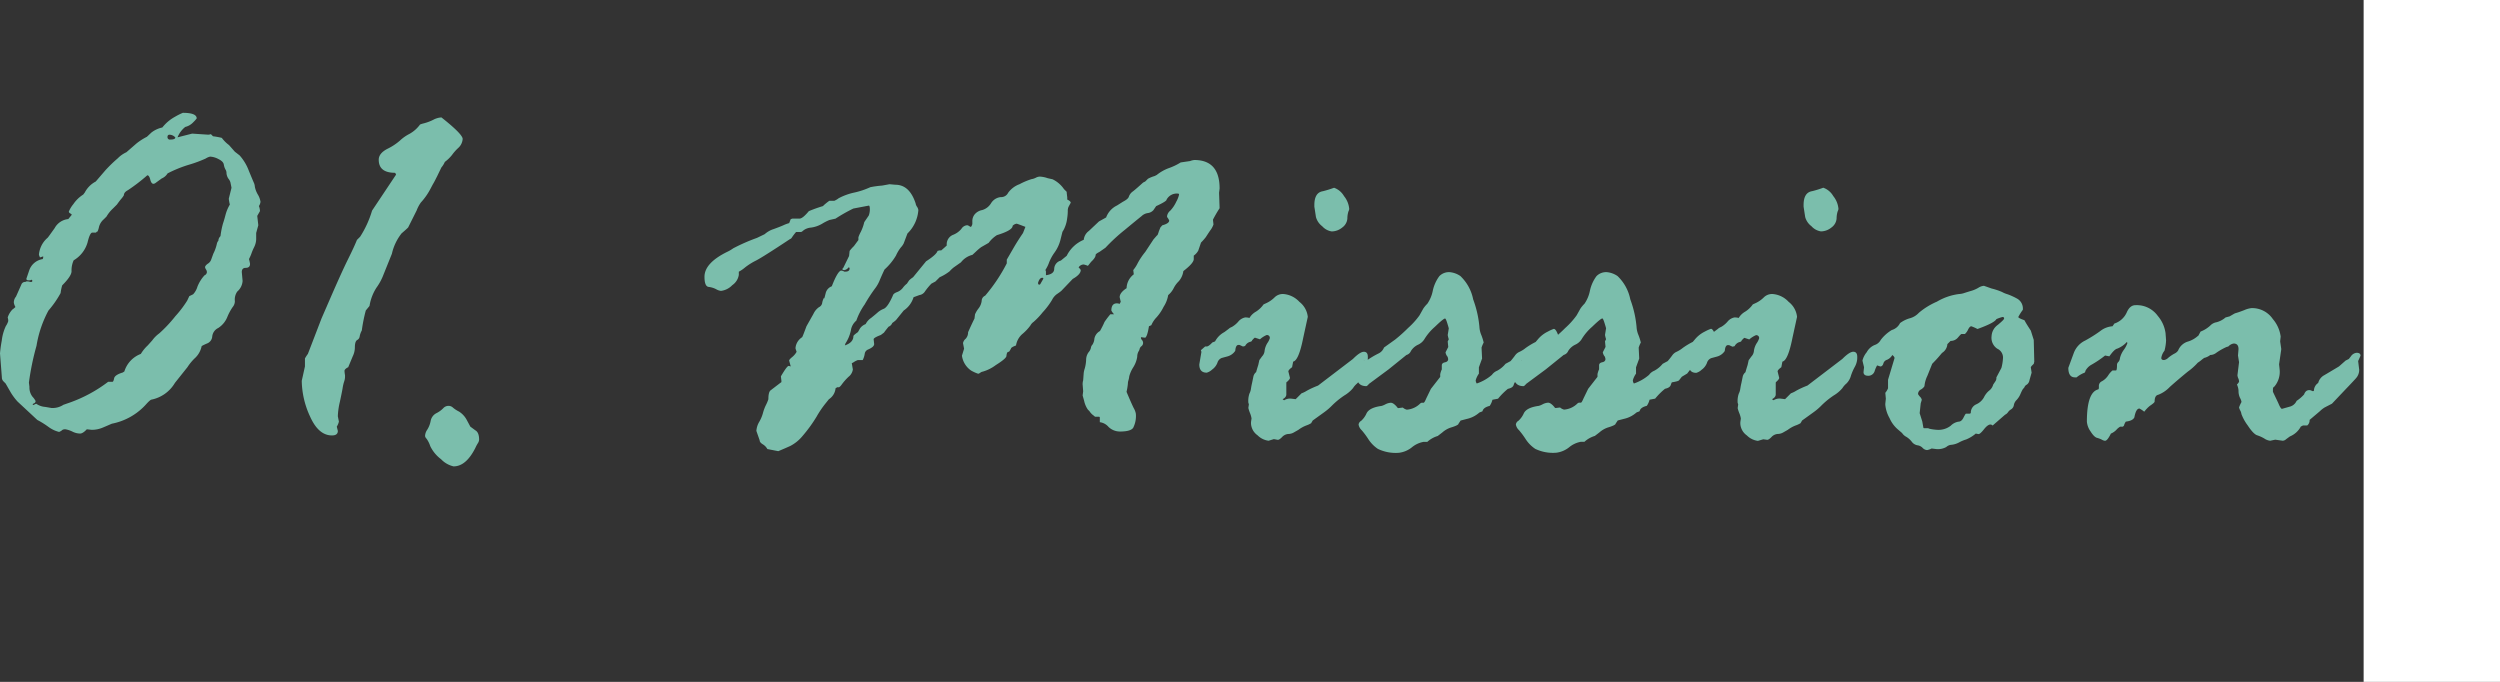
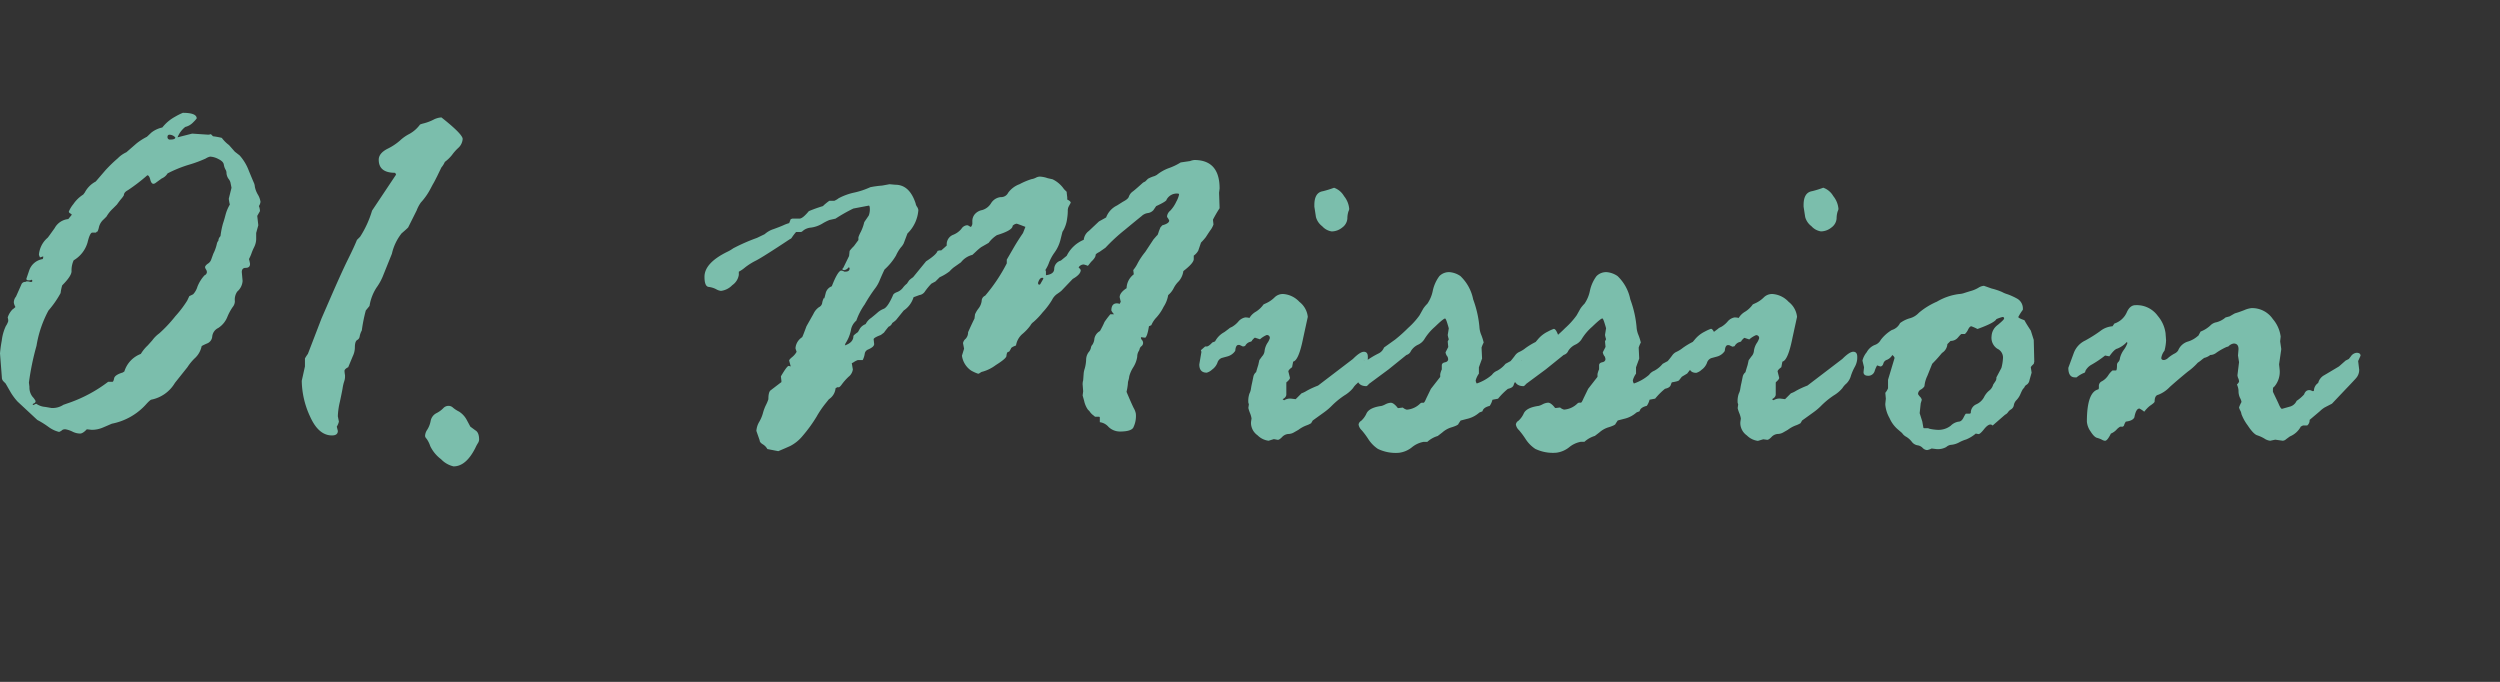
<svg xmlns="http://www.w3.org/2000/svg" width="183.328" height="50" viewBox="0 0 183.328 50">
  <rect x="0" y="0" width="183.328" height="50" fill="#333333" stroke="none" />
  <g id="グループ_3303" data-name="グループ 3303" transform="translate(-203.672 -1234)">
    <path id="パス_6560" data-name="パス 6560" d="M4.082-5.879l-.156-.156a.4.4,0,0,1-.117-.293L3.672-8.086A9.2,9.2,0,0,1,3.8-9.014a3.462,3.462,0,0,1,.3-1.074,1.369,1.369,0,0,0,.176-.361.866.866,0,0,0-.039-.273A1.5,1.5,0,0,1,4.58-11.3a2,2,0,0,0,.225-.186.943.943,0,0,1-.117-.312.651.651,0,0,1,.156-.449l.391-.879a.29.29,0,0,1,.293-.2l.078-.039h.078a.643.643,0,0,1,.2.039h.078a.069.069,0,0,0,.078-.078.069.069,0,0,0-.078-.078l-.078.039H5.762q-.156,0-.156-.117l.2-.586A1.244,1.244,0,0,1,6.8-15a.309.309,0,0,0,.039-.2l-.234.078a1.267,1.267,0,0,1-.078-.2,1.829,1.829,0,0,1,.645-1.25q.039-.039.508-.7a1.279,1.279,0,0,1,1-.664l.254-.312q0-.039-.107-.1t-.107-.137a2.143,2.143,0,0,1,.332-.547,2.451,2.451,0,0,1,.723-.7l.117-.156a1.9,1.9,0,0,1,.8-.8l.723-.84a10.373,10.373,0,0,1,.9-.869,2.081,2.081,0,0,1,.625-.439l.742-.645a4.423,4.423,0,0,1,.762-.488l.332-.312a1.987,1.987,0,0,1,.8-.371,3.072,3.072,0,0,1,.938-.791,4.61,4.61,0,0,1,.566-.283q1.016,0,1.016.41a2.187,2.187,0,0,1-.254.283,1.177,1.177,0,0,1-.586.342,1.862,1.862,0,0,0-.566.762l1.074-.273,1.172.078a.643.643,0,0,0,.2-.039l.156.156a5.544,5.544,0,0,1,.645.117,2.489,2.489,0,0,0,.527.527l.43.488.352.273a3.609,3.609,0,0,1,.684,1.152q.332.8.371.879a.837.837,0,0,1,.059.264,1.864,1.864,0,0,0,.215.566,1.454,1.454,0,0,1,.2.537.668.668,0,0,1-.117.313,1.115,1.115,0,0,1,.078.371l-.2.352.078.684-.156.566v.469a1.409,1.409,0,0,1-.156.586,3.572,3.572,0,0,0-.186.439,2.961,2.961,0,0,1-.186.42,3.235,3.235,0,0,1,.078.352q0,.293-.312.293-.293,0-.293.313l.059.645a1.125,1.125,0,0,1-.391.781,1.018,1.018,0,0,0-.176.7.672.672,0,0,1-.156.43,3.81,3.81,0,0,0-.4.742,1.714,1.714,0,0,1-.664.8.779.779,0,0,0-.439.615.59.59,0,0,1-.4.527q-.381.166-.381.205a1.63,1.63,0,0,1-.518.889,3.648,3.648,0,0,0-.518.635l-.918,1.152a2.6,2.6,0,0,1-1.719,1.23q-.078,0-.352.293A4.544,4.544,0,0,1,11.875-2.93q-.312.137-.684.293a2.042,2.042,0,0,1-.8.156l-.352-.039q-.293.312-.488.313a1.274,1.274,0,0,1-.557-.137,1.946,1.946,0,0,0-.518-.176H8.4a.338.338,0,0,0-.234.117l-.156.078a2.168,2.168,0,0,1-.771-.361,6.485,6.485,0,0,0-.83-.518L4.961-4.551A4.228,4.228,0,0,1,4.473-5.2ZM16.113-24.121a.138.138,0,0,0-.156.156.173.173,0,0,0,.2.2q.371,0,.371-.156A.579.579,0,0,0,16.113-24.121ZM6.23-4.355l.1-.039a1.3,1.3,0,0,0,.664.234l.449.078a1.44,1.44,0,0,0,.879-.234l.449-.156A10.347,10.347,0,0,0,11.6-6h.313q.078,0,.127-.254t.635-.43l.117-.078A2,2,0,0,1,14-8.047a2.839,2.839,0,0,1,.508-.625l.332-.371a2.263,2.263,0,0,1,.508-.508,10.03,10.03,0,0,0,1.182-1.26,8.025,8.025,0,0,0,.869-1.143l.156-.332q.176-.078.283-.137a1.409,1.409,0,0,0,.313-.557,2.691,2.691,0,0,1,.518-.83.279.279,0,0,0,.176-.234.413.413,0,0,0-.068-.2.43.43,0,0,1-.068-.156q0-.117.205-.264a.568.568,0,0,0,.244-.3l.156-.43a3.022,3.022,0,0,0,.244-.654q.049-.244.127-.283a.486.486,0,0,1,.156-.352,5.891,5.891,0,0,1,.186-.937q.088-.254.186-.635A2.974,2.974,0,0,1,20.527-19a3.058,3.058,0,0,1-.078-.43l.2-.8-.078-.391a.781.781,0,0,0-.146-.273.815.815,0,0,1-.146-.469.481.481,0,0,0-.078-.215,1.121,1.121,0,0,1-.117-.361q-.039-.225-.4-.4a1.443,1.443,0,0,0-.6-.176.926.926,0,0,0-.322.137,9.216,9.216,0,0,1-1.24.459,9.2,9.2,0,0,0-1.562.635.918.918,0,0,1-.43.371l-.43.313a.3.3,0,0,1-.176.078q-.156,0-.234-.312t-.215-.312a13.372,13.372,0,0,1-1.426,1.094q-.293.156-.293.371a1.778,1.778,0,0,1-.2.273q-.117.137-.312.41l-.293.293a2.514,2.514,0,0,0-.469.586l-.2.2a1.11,1.11,0,0,0-.352.566,1.428,1.428,0,0,1-.117.352v-.02a.087.087,0,0,0-.039.01.223.223,0,0,0-.059.068h-.273q-.176,0-.352.732a2.237,2.237,0,0,1-1.016,1.3,1.79,1.79,0,0,0-.156.8q0,.352-.684,1.035a3.269,3.269,0,0,0-.117.566,7.19,7.19,0,0,1-.889,1.279,8.193,8.193,0,0,0-.879,2.588,19.192,19.192,0,0,0-.557,2.7l.039.313a1.1,1.1,0,0,0,.225.723,1.349,1.349,0,0,1,.225.313.169.169,0,0,1-.107.166q-.107.049-.107.088l.039.039A.3.3,0,0,0,6.23-4.355Zm24.726-14.2,1.758-2.637a.3.3,0,0,0-.078-.137q-1.191,0-1.191-.957,0-.469.635-.8A4.107,4.107,0,0,0,33-23.691a2.982,2.982,0,0,1,.693-.488,2.393,2.393,0,0,0,.762-.664q0-.039.313-.117a3.494,3.494,0,0,0,.674-.254,1.443,1.443,0,0,1,.6-.176Q37.6-24.16,37.6-23.809a.977.977,0,0,1-.342.674,3.479,3.479,0,0,0-.439.5,2.807,2.807,0,0,1-.527.508,1.6,1.6,0,0,1-.254.41l-.312.645q-.234.469-.312.586l-.176.332a4.707,4.707,0,0,1-.7,1,2.5,2.5,0,0,0-.312.586l-.625,1.25q-.156.156-.479.43a3.741,3.741,0,0,0-.713,1.5l-.605,1.5a4.113,4.113,0,0,1-.527.986,3.46,3.46,0,0,0-.508,1.338l-.273.332a11.724,11.724,0,0,0-.293,1.465,1.438,1.438,0,0,0-.156.439.346.346,0,0,1-.186.264q-.166.1-.166.547a1.509,1.509,0,0,1-.156.645l-.332.8q-.273.137-.273.273a2.4,2.4,0,0,0,.039.313v.078a1.057,1.057,0,0,1-.059.371,2.99,2.99,0,0,0-.117.5q-.059.342-.205,1.016a5.292,5.292,0,0,0-.146,1.045l.078.391a1.208,1.208,0,0,1-.156.371l.078.313q0,.332-.43.332-.977,0-1.592-1.357A6.387,6.387,0,0,1,25.8-6.074l.234-1.055v-.586a2.914,2.914,0,0,1,.215-.332l1-2.6.645-1.484q.84-1.934,1.3-2.861t.654-1.416l.234-.234A7.407,7.407,0,0,0,30.956-18.555Zm7.206,15.84.371.273q.273.156.273.684a.537.537,0,0,1-.1.273,2.676,2.676,0,0,0-.176.332Q37.85.2,36.932.2a1.832,1.832,0,0,1-.918-.527,2.624,2.624,0,0,1-.791-.957,2.019,2.019,0,0,0-.273-.547.328.328,0,0,1-.107-.2.873.873,0,0,1,.166-.469,1.821,1.821,0,0,0,.244-.635.8.8,0,0,1,.42-.566,1.856,1.856,0,0,0,.5-.361.522.522,0,0,1,.41-.176.477.477,0,0,1,.313.137,2.238,2.238,0,0,0,.439.283,1.643,1.643,0,0,1,.576.635ZM61.657-17.93l.117-.039H62.3q.234,0,.684-.547a10.177,10.177,0,0,1,1.035-.371l.078-.078a4.883,4.883,0,0,1,.391-.312h.371a1.388,1.388,0,0,0,.313-.186,4.43,4.43,0,0,1,1.162-.42,5.8,5.8,0,0,0,1.162-.391,7.165,7.165,0,0,1,.859-.117l.547-.1.43.039q1.035,0,1.484,1.367a.574.574,0,0,0,.1.244.574.574,0,0,1,.1.244,2.653,2.653,0,0,1-.8,1.719l-.273.723a1.2,1.2,0,0,1-.205.293,2.787,2.787,0,0,0-.361.6,4.382,4.382,0,0,1-.84,1.025q-.117.234-.332.732a2.534,2.534,0,0,1-.361.654,11.4,11.4,0,0,0-.762,1.172,4.78,4.78,0,0,0-.615,1.191,1.149,1.149,0,0,0-.4.723,2.8,2.8,0,0,1-.4.957l-.039.137q.625-.215.625-.684,0-.059.332-.293l.156-.273a.872.872,0,0,1,.41-.312,1.194,1.194,0,0,1,.41-.459q.371-.3.5-.42a1.546,1.546,0,0,1,.42-.244q.293-.127.664-.967.039-.156.3-.254a.981.981,0,0,0,.439-.322,1.448,1.448,0,0,1,.293-.3l.156-.234a1.785,1.785,0,0,1,.293-.234l.957-1.172q.762-.488.84-.762l.156-.039h.117Q73-15.9,73.1-16a.749.749,0,0,1,.439-.771,1.488,1.488,0,0,0,.635-.449.544.544,0,0,1,.43-.264.5.5,0,0,1,.215.117h.039q.059,0,.117-.2v-.2a.782.782,0,0,1,.2-.547.947.947,0,0,1,.527-.283,1.134,1.134,0,0,0,.645-.5.945.945,0,0,1,.713-.449.567.567,0,0,0,.537-.312,1.778,1.778,0,0,1,.84-.635,4.954,4.954,0,0,1,.879-.371,1.045,1.045,0,0,0,.322-.107.636.636,0,0,1,.3-.078,2.063,2.063,0,0,1,.566.117l.352.078a2.141,2.141,0,0,1,.84.723l.2.2v.078l.039.332v.156q.254.117.254.234l-.137.254a.639.639,0,0,0-.078.322,3.542,3.542,0,0,1-.02.371q-.02.186-.049.352a2.192,2.192,0,0,1-.078.313,2.66,2.66,0,0,1-.107.273,1.8,1.8,0,0,1-.137.244l-.156.625a2.727,2.727,0,0,1-.42.889,3.339,3.339,0,0,0-.4.723,2.486,2.486,0,0,1-.273.557l.039.117v.273q.605-.078.605-.469a.648.648,0,0,1,.488-.605l.43-.352a2.446,2.446,0,0,1,1.25-1.172.911.911,0,0,1,.371-.645l.742-.7.527-.293a1.583,1.583,0,0,1,.8-.879l.43-.273q.391-.2.439-.381a.771.771,0,0,1,.3-.381q.254-.2.742-.645l.156-.078.2-.2a2.387,2.387,0,0,1,.488-.2l.156-.078a3.1,3.1,0,0,1,.879-.5,4.389,4.389,0,0,0,.879-.42l.684-.1a1.278,1.278,0,0,1,.313-.078q1.855,0,1.855,2.09l-.039.313.039,1.133a9.423,9.423,0,0,0-.488.84l.039.352a1.583,1.583,0,0,1-.254.459q-.254.381-.3.459a4.428,4.428,0,0,1-.361.41l-.2.586a1.087,1.087,0,0,1-.332.371V-15q0,.293-.762.879a1.421,1.421,0,0,1-.342.752,1.873,1.873,0,0,0-.371.508,1.553,1.553,0,0,1-.4.5A2.208,2.208,0,0,1,89-11.5a3.318,3.318,0,0,1-.518.771,1.859,1.859,0,0,0-.381.576l-.176.078q-.117.742-.273.84l-.312-.039V-9.2a.3.3,0,0,0,.078.137.336.336,0,0,1,.078.215.3.3,0,0,1-.117.234.361.361,0,0,0-.137.2.52.52,0,0,1-.088.2.827.827,0,0,0-.088.381,2.031,2.031,0,0,1-.293.771,2.319,2.319,0,0,0-.293.664,1.449,1.449,0,0,1-.059.293.737.737,0,0,0-.039.234,4.557,4.557,0,0,1-.1.605q.371.879.527,1.191a1.277,1.277,0,0,1,.156.41,1.91,1.91,0,0,1-.2,1.045q-.2.264-.957.264a1.2,1.2,0,0,1-.85-.342,1.009,1.009,0,0,0-.635-.342V-3.4l-.039-.039h-.312a2.045,2.045,0,0,0-.166-.137,1.135,1.135,0,0,1-.244-.273l-.117-.117a1.787,1.787,0,0,1-.273-.645L83.063-5l.039-.312L83.063-5.8a1.016,1.016,0,0,1,.039-.312l.039-.527a1.629,1.629,0,0,1,.078-.342,2.738,2.738,0,0,0,.1-.625.958.958,0,0,1,.176-.557.75.75,0,0,0,.176-.332.385.385,0,0,1,.107-.225.916.916,0,0,0,.146-.439.809.809,0,0,1,.41-.566q.2-.352.332-.664a6.229,6.229,0,0,1,.43-.566h.273a1.047,1.047,0,0,1-.2-.273q0-.527.41-.527a.643.643,0,0,1,.2.039l.078-.156-.078-.332q0-.332.508-.664a1.315,1.315,0,0,1,.527-1.016l-.039-.312a2.533,2.533,0,0,0,.332-.518,5.218,5.218,0,0,1,.547-.811l.605-.918.273-.312q0,.02.01.01a.385.385,0,0,0,.039-.078,1.846,1.846,0,0,0,.068-.205l.117-.293.137-.156q.508-.137.508-.352a.929.929,0,0,0-.156-.254v-.078a.64.64,0,0,1,.234-.391,2.429,2.429,0,0,0,.439-.654,1.921,1.921,0,0,0,.205-.518.069.069,0,0,0-.078-.078.839.839,0,0,0-.84.449q0,.117-.762.469l-.2.293a.661.661,0,0,1-.41.215.835.835,0,0,0-.459.225q-.283.225-1.24,1.016a13.148,13.148,0,0,0-1.406,1.3l-.449.313q-.273.137-.273.215,0,.2-.332.508l-.234.293a1.961,1.961,0,0,0-.312-.1.452.452,0,0,0-.371.215q.156.156.156.2,0,.312-.586.645l-.84.879a3.449,3.449,0,0,1-.293.215,1.12,1.12,0,0,0-.381.439,5.4,5.4,0,0,1-.693.918,5.285,5.285,0,0,1-.664.7.744.744,0,0,0-.234.264,3.531,3.531,0,0,1-.566.605,1.393,1.393,0,0,0-.488.859q-.371.137-.371.234l-.117.2-.156.078a.837.837,0,0,0-.059.264q-.02.186-.781.664a2.933,2.933,0,0,1-.957.479.376.376,0,0,0-.176.078.4.4,0,0,1-.156.078,2.8,2.8,0,0,1-.518-.234,1.572,1.572,0,0,1-.674-1.094l.156-.508-.078-.41a.541.541,0,0,1,.186-.312.681.681,0,0,0,.186-.488q.313-.7.469-1l.039-.312a1.951,1.951,0,0,1,.264-.439,1.127,1.127,0,0,0,.225-.547.418.418,0,0,1,.254-.381A12.185,12.185,0,0,0,77.5-14.687v-.273l.566-.977q.254-.43.625-.977l.176-.449q-.605-.234-.645-.234a.5.5,0,0,0-.293.156q0,.332-1.152.684a2.236,2.236,0,0,0-.605.566l-.547.313a3.579,3.579,0,0,0-.371.313l-.273.254a1.533,1.533,0,0,0-.84.547l-.527.371a2.466,2.466,0,0,0-.312.293,3.507,3.507,0,0,1-.723.43l-.312.313-.293.156a4.592,4.592,0,0,0-.469.566.587.587,0,0,1-.41.273l-.43.156a1.808,1.808,0,0,1-.723.977l-.566.7a2.733,2.733,0,0,1-.273.215.472.472,0,0,1-.273.273q-.254.312-.332.43l-.234.176q-.527.2-.527.313l.039.352q0,.215-.469.41a.39.39,0,0,0-.225.313,1.447,1.447,0,0,1-.146.449h-.352a1.392,1.392,0,0,0-.371.2.113.113,0,0,0-.078.039l.078.449a.825.825,0,0,1-.312.537,4.014,4.014,0,0,0-.479.537q-.166.234-.244.234h-.117l-.117.078a1.072,1.072,0,0,1-.488.8l-.234.293a7.144,7.144,0,0,0-.664.977,10.453,10.453,0,0,1-1.035,1.426,2.9,2.9,0,0,1-.9.732q-.41.186-.879.381l-.8-.156a.93.93,0,0,0-.342-.352q-.225-.137-.225-.293L59.138-2.4a1.5,1.5,0,0,1,.215-.674,2.654,2.654,0,0,0,.264-.625,3.162,3.162,0,0,1,.225-.605,2.832,2.832,0,0,0,.176-.42q0-.527.166-.654l.752-.576q.039,0,.039-.078v-.039l-.039-.332q.449-.762.566-.762a.639.639,0,0,1,.156.039l-.117-.43q0-.078.215-.254a1.329,1.329,0,0,0,.332-.391l-.078-.234v-.078a1.05,1.05,0,0,1,.488-.762q.078-.156.313-.8l.508-.9a1.222,1.222,0,0,1,.41-.5.417.417,0,0,0,.234-.3,1.083,1.083,0,0,1,.137-.391q0,.1.029.01t.1-.381a.718.718,0,0,1,.439-.469q.449-1.152.7-1.152a.481.481,0,0,1,.215.078h.078q.313,0,.313-.234a.069.069,0,0,0-.078-.078.472.472,0,0,1-.312.2q-.137,0-.137-.078,0-.039.059-.078l.43-.879.039-.371a2.73,2.73,0,0,1,.313-.352l.332-.449v-.2a2.517,2.517,0,0,1,.176-.4,3.236,3.236,0,0,0,.254-.713l.332-.488a1.369,1.369,0,0,0,.078-.43q0-.293-.078-.293l-1.133.215a12.122,12.122,0,0,0-1.309.742l-.449.1a3.843,3.843,0,0,0-.518.264,2.164,2.164,0,0,1-.84.293,1.033,1.033,0,0,0-.635.283l-.078.039h-.371a3.6,3.6,0,0,0-.293.381q-.078.127-.137.127-1.973,1.309-2.5,1.582a4.733,4.733,0,0,0-.8.5,2.65,2.65,0,0,1-.469.322v.234a1.123,1.123,0,0,1-.479.752,1.369,1.369,0,0,1-.83.42.912.912,0,0,1-.361-.127,1.627,1.627,0,0,0-.547-.166q-.3-.039-.3-.742,0-1,1.641-1.816a2.763,2.763,0,0,0,.469-.273,13.76,13.76,0,0,1,1.738-.762l.566-.273A1.806,1.806,0,0,1,60.4-17.2q.459-.166.723-.283a2.754,2.754,0,0,1,.42-.156ZM79.977-13.2l.2-.352v-.039q0-.039-.078-.039-.2,0-.312.391.039.117.078.117A.125.125,0,0,0,79.977-13.2Zm20.195-4.883-.117-.762v-.117q0-.918.625-1.016a7.49,7.49,0,0,0,.82-.254,1.381,1.381,0,0,1,.732.615,1.715,1.715,0,0,1,.381.947.636.636,0,0,1-.059.176,1.743,1.743,0,0,0-.078.518.89.89,0,0,1-.381.664,1.229,1.229,0,0,1-.771.283,1.178,1.178,0,0,1-.693-.381A1.249,1.249,0,0,1,100.172-18.086ZM91.734-8.32l.313-.273h.117q.137,0,.41-.293l.2-.078a1.652,1.652,0,0,1,.684-.684l.313-.234a.663.663,0,0,1,.225-.137,1.836,1.836,0,0,0,.469-.381.882.882,0,0,1,.518-.322,1.016,1.016,0,0,1,.313.039,1.262,1.262,0,0,1,.469-.459,1.949,1.949,0,0,0,.566-.537l.254-.117a2.127,2.127,0,0,0,.557-.4.859.859,0,0,1,.635-.244,1.782,1.782,0,0,1,1.182.576,1.592,1.592,0,0,1,.615,1.1l-.332,1.523q-.332,1.68-.742,1.758l-.078.41q-.273.2-.273.313l.117.469q0,.1-.215.293Q98-6,98-5.879v.8q0,.215-.273.352a.454.454,0,0,0,.117.078.8.8,0,0,1,.527-.117l.313.039.43-.43a1.766,1.766,0,0,0,.381-.186,6.424,6.424,0,0,1,.83-.381l2.559-1.953q.527-.527.8-.527.293,0,.293.371a1.392,1.392,0,0,1-.166.713,3.759,3.759,0,0,0-.3.684,1.252,1.252,0,0,1-.322.557,1.484,1.484,0,0,0-.3.342,2.478,2.478,0,0,1-.635.537,6.038,6.038,0,0,0-.879.713,4.269,4.269,0,0,1-.6.518l-.84.605-.117.2a1.785,1.785,0,0,1-.361.166,2.353,2.353,0,0,0-.576.322l-.352.2a.82.82,0,0,1-.381.1.688.688,0,0,0-.459.225q-.2.205-.312.205L97.086-1.8,96.7-1.68a1.388,1.388,0,0,1-.811-.4,1.124,1.124,0,0,1-.479-.85v-.117l.039-.273a1.786,1.786,0,0,0-.117-.4,2.513,2.513,0,0,1-.117-.361l.039-.273-.039-.117a1.686,1.686,0,0,1,.078-.664,1.146,1.146,0,0,0,.117-.381q.039-.244.078-.4l.1-.488a.587.587,0,0,1,.2-.312q.039-.156.156-.527l.078-.352.2-.273a.679.679,0,0,0,.186-.42,1.392,1.392,0,0,1,.205-.557,1.284,1.284,0,0,0,.176-.352.207.207,0,0,0-.234-.234,1.711,1.711,0,0,0-.488.313L95.7-9.238q-.039,0-.215.2,0,.078-.176.117a.574.574,0,0,0-.332.293l-.156.039-.254-.117h-.078q-.2,0-.234.43a.994.994,0,0,1-.566.41l-.43.117a.534.534,0,0,0-.312.352,1.108,1.108,0,0,1-.391.5.956.956,0,0,1-.391.225q-.547,0-.547-.605l.156-.918Zm16.034-2.559.273-.488a2.407,2.407,0,0,1,.3-.361,2.54,2.54,0,0,0,.4-.957,2.771,2.771,0,0,1,.479-1.064.985.985,0,0,1,.771-.293,1.653,1.653,0,0,1,.771.283,3.216,3.216,0,0,1,.938,1.709,7.8,7.8,0,0,1,.459,2.012,1.766,1.766,0,0,0,.137.6,3.853,3.853,0,0,1,.176.557,2.229,2.229,0,0,0-.156.371l.039.8-.234.645V-6.6a1.551,1.551,0,0,0-.234.488.42.42,0,0,0,.078.234,3.327,3.327,0,0,0,1.113-.635.855.855,0,0,1,.381-.3,2.039,2.039,0,0,0,.615-.508l.371-.2q.2-.234.332-.42A.773.773,0,0,1,115.1-8.2a2.093,2.093,0,0,0,.439-.273,5.2,5.2,0,0,1,.742-.449l.2-.234a2.2,2.2,0,0,1,.693-.527,2.99,2.99,0,0,1,.439-.2q.137,0,.283.361a1.888,1.888,0,0,1,.146.713.888.888,0,0,1-.381.654,5.431,5.431,0,0,0-.518.479,1.275,1.275,0,0,1-.625.273q-.039.02-.645.8l-.391.234-.2.254q-.039.078-.527.156-.02,0-.088.2t-.42.273a5.139,5.139,0,0,0-.723.723l-.41.078a1.369,1.369,0,0,1-.2.449q-.469.117-.527.391a.744.744,0,0,1-.2.078l-.078.059a2.038,2.038,0,0,1-.879.43l-.449.117-.156.234q0,.1-.479.254a1.781,1.781,0,0,0-.713.391l-.332.254a1.962,1.962,0,0,0-.762.43h-.273a1.867,1.867,0,0,0-.859.4,1.855,1.855,0,0,1-.937.4,2.989,2.989,0,0,1-1.553-.283,2.459,2.459,0,0,1-.693-.7,5.86,5.86,0,0,0-.5-.674.718.718,0,0,1-.225-.41.367.367,0,0,1,.186-.273,1.625,1.625,0,0,0,.4-.557q.215-.42,1.094-.537a1.348,1.348,0,0,0,.283-.117.983.983,0,0,1,.4-.117q.2,0,.488.352,0,.039.078.039l.313-.039a.7.7,0,0,0,.293.156,1.549,1.549,0,0,0,1-.469l.078-.039h.156q.059,0,.2-.332l.332-.684.684-.879v-.2a1.632,1.632,0,0,1,.117-.352v-.293q0-.176.234-.225t.234-.244l-.039-.156a.658.658,0,0,1-.156-.332l.2-.391-.039-.41.078-.156a2.34,2.34,0,0,1-.078-.312l.078-.488q0-.02-.107-.371t-.166-.352q-.117,0-.742.605a3.9,3.9,0,0,0-.742.859,1.081,1.081,0,0,1-.5.459,1.217,1.217,0,0,0-.518.459.51.51,0,0,1-.332.293L105.5-6.914l-1.426,1.055q-.156.176-.2.176-.723,0-.723-.8a2.842,2.842,0,0,1,.293-.918l.205-.117q.068-.039.068-.059t-.039-.02l.117.078h.039a6.2,6.2,0,0,1,.938-.566.8.8,0,0,0,.391-.43l.82-.586a11.562,11.562,0,0,0,.957-.859A5.619,5.619,0,0,0,107.769-10.879Zm11.523,0,.273-.488a2.407,2.407,0,0,1,.3-.361,2.54,2.54,0,0,0,.4-.957,2.771,2.771,0,0,1,.479-1.064.985.985,0,0,1,.771-.293,1.653,1.653,0,0,1,.771.283,3.216,3.216,0,0,1,.938,1.709,7.8,7.8,0,0,1,.459,2.012,1.766,1.766,0,0,0,.137.6,3.853,3.853,0,0,1,.176.557,2.229,2.229,0,0,0-.156.371l.039.8-.234.645V-6.6a1.551,1.551,0,0,0-.234.488.42.42,0,0,0,.078.234,3.327,3.327,0,0,0,1.113-.635.855.855,0,0,1,.381-.3,2.039,2.039,0,0,0,.615-.508l.371-.2q.2-.234.332-.42a.773.773,0,0,1,.322-.264,2.093,2.093,0,0,0,.439-.273,5.2,5.2,0,0,1,.742-.449l.2-.234a2.2,2.2,0,0,1,.693-.527,2.989,2.989,0,0,1,.439-.2q.137,0,.283.361a1.888,1.888,0,0,1,.146.713.888.888,0,0,1-.381.654,5.43,5.43,0,0,0-.518.479,1.275,1.275,0,0,1-.625.273q-.039.02-.645.8l-.391.234-.2.254q-.039.078-.527.156-.02,0-.088.2t-.42.273a5.139,5.139,0,0,0-.723.723l-.41.078a1.369,1.369,0,0,1-.2.449q-.469.117-.527.391a.744.744,0,0,1-.2.078l-.078.059a2.038,2.038,0,0,1-.879.43l-.449.117-.156.234q0,.1-.479.254a1.781,1.781,0,0,0-.713.391l-.332.254a1.962,1.962,0,0,0-.762.43H119.6a1.867,1.867,0,0,0-.859.4,1.855,1.855,0,0,1-.937.4,2.989,2.989,0,0,1-1.553-.283,2.459,2.459,0,0,1-.693-.7,5.86,5.86,0,0,0-.5-.674.718.718,0,0,1-.225-.41.367.367,0,0,1,.186-.273,1.625,1.625,0,0,0,.4-.557q.215-.42,1.094-.537a1.348,1.348,0,0,0,.283-.117.983.983,0,0,1,.4-.117q.2,0,.488.352,0,.039.078.039l.313-.039a.7.7,0,0,0,.293.156,1.549,1.549,0,0,0,1-.469l.078-.039h.156q.059,0,.2-.332l.332-.684.684-.879v-.2a1.632,1.632,0,0,1,.117-.352v-.293q0-.176.234-.225t.234-.244l-.039-.156a.658.658,0,0,1-.156-.332l.2-.391-.039-.41.078-.156a2.34,2.34,0,0,1-.078-.312l.078-.488q0-.02-.107-.371t-.166-.352q-.117,0-.742.605a3.9,3.9,0,0,0-.742.859,1.081,1.081,0,0,1-.5.459,1.217,1.217,0,0,0-.518.459.51.51,0,0,1-.332.293l-1.309,1.055L115.6-5.859q-.156.176-.2.176-.723,0-.723-.8a2.842,2.842,0,0,1,.293-.918l.205-.117q.068-.039.068-.059t-.039-.02l.117.078h.039a6.2,6.2,0,0,1,.938-.566.8.8,0,0,0,.391-.43l.82-.586a11.562,11.562,0,0,0,.957-.859A5.619,5.619,0,0,0,119.291-10.879Zm16.757-7.207-.117-.762v-.117q0-.918.625-1.016a7.491,7.491,0,0,0,.82-.254,1.381,1.381,0,0,1,.732.615,1.715,1.715,0,0,1,.381.947.636.636,0,0,1-.059.176,1.743,1.743,0,0,0-.078.518.89.89,0,0,1-.381.664,1.229,1.229,0,0,1-.771.283,1.178,1.178,0,0,1-.693-.381A1.249,1.249,0,0,1,136.048-18.086ZM127.611-8.32l.313-.273h.117q.137,0,.41-.293l.2-.078a1.652,1.652,0,0,1,.684-.684l.313-.234a.663.663,0,0,1,.225-.137,1.836,1.836,0,0,0,.469-.381.882.882,0,0,1,.518-.322,1.016,1.016,0,0,1,.313.039,1.262,1.262,0,0,1,.469-.459,1.949,1.949,0,0,0,.566-.537l.254-.117a2.127,2.127,0,0,0,.557-.4.859.859,0,0,1,.635-.244,1.782,1.782,0,0,1,1.182.576,1.592,1.592,0,0,1,.615,1.1l-.332,1.523q-.332,1.68-.742,1.758l-.078.41q-.273.2-.273.313l.117.469q0,.1-.215.293-.039,0-.039.117v.8q0,.215-.273.352a.455.455,0,0,0,.117.078.8.8,0,0,1,.527-.117l.313.039.43-.43a1.767,1.767,0,0,0,.381-.186,6.424,6.424,0,0,1,.83-.381l2.559-1.953q.527-.527.8-.527.293,0,.293.371a1.392,1.392,0,0,1-.166.713,3.759,3.759,0,0,0-.3.684,1.252,1.252,0,0,1-.322.557,1.484,1.484,0,0,0-.3.342,2.478,2.478,0,0,1-.635.537,6.038,6.038,0,0,0-.879.713,4.269,4.269,0,0,1-.6.518l-.84.605-.117.2a1.785,1.785,0,0,1-.361.166,2.353,2.353,0,0,0-.576.322l-.352.2a.82.82,0,0,1-.381.1.688.688,0,0,0-.459.225q-.2.205-.312.205l-.293-.039-.391.117a1.388,1.388,0,0,1-.811-.4,1.124,1.124,0,0,1-.479-.85v-.117l.039-.273a1.786,1.786,0,0,0-.117-.4,2.513,2.513,0,0,1-.117-.361l.039-.273-.039-.117a1.687,1.687,0,0,1,.078-.664,1.146,1.146,0,0,0,.117-.381q.039-.244.078-.4l.1-.488a.587.587,0,0,1,.2-.312q.039-.156.156-.527l.078-.352.2-.273a.679.679,0,0,0,.186-.42,1.392,1.392,0,0,1,.205-.557,1.284,1.284,0,0,0,.176-.352.207.207,0,0,0-.234-.234,1.711,1.711,0,0,0-.488.313l-.352-.117q-.039,0-.215.2,0,.078-.176.117a.574.574,0,0,0-.332.293l-.156.039-.254-.117h-.078q-.2,0-.234.43a.994.994,0,0,1-.566.41l-.43.117a.534.534,0,0,0-.312.352,1.108,1.108,0,0,1-.391.5.956.956,0,0,1-.391.225q-.547,0-.547-.605l.156-.918Zm23.1,4.727-.918.8a.225.225,0,0,0-.156-.078q-.2,0-.479.352t-.4.352l-.2-.039a2.6,2.6,0,0,1-.7.43,2.755,2.755,0,0,0-.518.215,1.474,1.474,0,0,1-.547.176.64.64,0,0,0-.4.166,1.255,1.255,0,0,1-.762.146l-.312-.039a1.1,1.1,0,0,1-.332.117.5.5,0,0,1-.332-.166.638.638,0,0,0-.381-.186.67.67,0,0,1-.42-.273,1.44,1.44,0,0,0-.4-.352.815.815,0,0,1-.3-.273l-.273-.234a2.3,2.3,0,0,1-.645-.859,2.408,2.408,0,0,1-.312-.977v-.078l.039-.371-.039-.43a1.28,1.28,0,0,0,.2-.332v-.625l.469-1.562q.039-.1-.156-.254a.8.8,0,0,1-.391.352.386.386,0,0,0-.264.273q-.068.215-.225.215l-.234-.078a2.04,2.04,0,0,0-.176.4.482.482,0,0,1-.469.361q-.352,0-.352-.273l.039-.352-.117-.488a1.554,1.554,0,0,1,.313-.615,1.186,1.186,0,0,1,.576-.527.761.761,0,0,0,.449-.371A2.9,2.9,0,0,1,142.4-9.8a.974.974,0,0,0,.605-.508,2.208,2.208,0,0,1,.713-.352,1.388,1.388,0,0,0,.664-.4,5.284,5.284,0,0,1,1.328-.82,4.218,4.218,0,0,1,1.611-.557,1.509,1.509,0,0,0,.43-.088q.273-.088.508-.156a2.239,2.239,0,0,0,.488-.215.892.892,0,0,1,.41-.146l.566.2a4.734,4.734,0,0,1,.762.254,1.906,1.906,0,0,0,.4.166,4.662,4.662,0,0,1,.742.342.838.838,0,0,1,.381.8,3.74,3.74,0,0,0-.332.527q0,.078.449.234.156.293.469.762l.215.684.039,1.6-.039.156q-.215.2-.215.254l.059.391-.156.547a.485.485,0,0,1-.2.332.361.361,0,0,0-.176.2L152-5.449a3.409,3.409,0,0,0-.166.342,1.464,1.464,0,0,1-.283.439.688.688,0,0,0-.2.371.44.44,0,0,1-.2.313.7.7,0,0,0-.225.205A.546.546,0,0,1,150.716-3.594Zm-6.074.508.078.449.039.039h.313l.1.039a3.29,3.29,0,0,0,.586.078,1.457,1.457,0,0,0,.967-.3,1.041,1.041,0,0,1,.576-.3q.215,0,.361-.293t.186-.293h.273l.078-.039a.666.666,0,0,1,.4-.645,1.2,1.2,0,0,0,.566-.518,1.433,1.433,0,0,1,.381-.488.826.826,0,0,0,.293-.439l.156-.234a.416.416,0,0,0,.078-.293l.371-.7a3.5,3.5,0,0,0,.117-.762.715.715,0,0,0-.42-.645.957.957,0,0,1-.42-.918,1.082,1.082,0,0,1,.459-.83q.459-.381.459-.459a.1.1,0,0,0-.117-.117,2.512,2.512,0,0,0-.449.156q-.137.273-1.387.723a3.155,3.155,0,0,0-.449-.2q-.117,0-.234.234a1.038,1.038,0,0,1-.234.332h-.254q-.039,0-.254.254a.685.685,0,0,1-.547.254l-.234.234a.822.822,0,0,1-.391.645l-.215.254q-.2.234-.508.547l-.352.879a2.207,2.207,0,0,0-.215.762.694.694,0,0,1-.264.244.373.373,0,0,0-.205.322q0,.039.137.2a.449.449,0,0,1,.137.234l-.078.254-.078.723ZM173-5.391h.078l.2.078a.113.113,0,0,0,.078-.039.691.691,0,0,1,.313-.566.892.892,0,0,1,.439-.566q.342-.2,1.084-.645l.488-.43.234-.117.156-.2a.579.579,0,0,1,.41-.254q.293,0,.293.215l-.176.391.078.645a.912.912,0,0,1-.244.625q-.244.273-.752.8l-1,1.055-.527.273a1.816,1.816,0,0,0-.352.273l-.762.645a.487.487,0,0,1-.176.41h-.312l-.156.078a1.582,1.582,0,0,1-.8.723l-.273.2a.405.405,0,0,1-.254.117l-.547-.078-.371.078a.908.908,0,0,1-.42-.156,2.634,2.634,0,0,0-.537-.244q-.273-.088-.693-.723a3.411,3.411,0,0,1-.459-.83.746.746,0,0,0-.088-.264.9.9,0,0,1-.088-.225,2.37,2.37,0,0,1,.176-.391v-.039a.914.914,0,0,0-.107-.273,1.171,1.171,0,0,1-.107-.527,1.2,1.2,0,0,0-.117-.449q.156-.156.156-.234a.668.668,0,0,0-.059-.225.668.668,0,0,1-.059-.225l.117-.957-.078-.488.039-.469q0-.41-.352-.41a.656.656,0,0,0-.391.215l-.137.039a4.548,4.548,0,0,0-.742.42.725.725,0,0,1-.449.166,1.1,1.1,0,0,1-.449.215l-.156.117a2.327,2.327,0,0,1-.312.234,4.366,4.366,0,0,1-.732.654q-.732.6-1.318,1.123a2.313,2.313,0,0,1-.85.576q-.264.049-.264.5,0,.078-.352.313a2.487,2.487,0,0,0-.41.43,1.7,1.7,0,0,0-.352-.234q-.254,0-.371.645-.117.254-.625.313a.823.823,0,0,0-.137.293l-.078.078h-.2a1.054,1.054,0,0,0-.273.225,1.191,1.191,0,0,1-.41.283q-.254.527-.43.527a.538.538,0,0,1-.225-.078,1.753,1.753,0,0,0-.361-.137q-.215-.059-.479-.479a1.42,1.42,0,0,1-.264-.713q0-2.168.84-2.363l.039-.078v-.156a.371.371,0,0,1,.225-.361,1.316,1.316,0,0,0,.459-.43,1.525,1.525,0,0,1,.313-.361h.254q.078,0,.078-.41a.3.3,0,0,1,.1-.215.454.454,0,0,0,.117-.283,1.748,1.748,0,0,1,.283-.605,1.875,1.875,0,0,0,.264-.5l-.039-.078a1.906,1.906,0,0,1-.7.488q-.215.039-.586.566l-.312-.059a7.549,7.549,0,0,1-1.016.684,1.091,1.091,0,0,0-.43.449.158.158,0,0,1-.137.156,2.157,2.157,0,0,0-.508.313h-.117q-.488,0-.488-.7l.41-1.113a1.644,1.644,0,0,1,.83-.889,10.032,10.032,0,0,0,1.1-.693,1.63,1.63,0,0,1,.9-.352l.137-.2a1.5,1.5,0,0,0,.9-.8q.234-.547.645-.547a1.893,1.893,0,0,1,1.641.791,2.443,2.443,0,0,1,.566,1.26l.039.527a3.5,3.5,0,0,1-.117.762,1.129,1.129,0,0,0-.234.527q0,.156.2.156a.56.56,0,0,0,.313-.166,2.752,2.752,0,0,1,.439-.3.644.644,0,0,0,.283-.234,1.117,1.117,0,0,1,.684-.645,1.945,1.945,0,0,0,.605-.293l.2-.156.156-.293a2.2,2.2,0,0,0,.7-.43.828.828,0,0,1,.469-.254,1.653,1.653,0,0,0,.664-.352l.293-.078.273-.156a.7.7,0,0,1,.234-.1q.2-.059.576-.205a1.827,1.827,0,0,1,.518-.146,1.835,1.835,0,0,1,1.572.8,2.47,2.47,0,0,1,.576,1.289l-.039.352.078.527v.078l-.156,1.074.039.371a1.663,1.663,0,0,1-.391,1.27q-.1.039-.1.2v.176l.391.82q.176.43.273.43l.625-.176a.757.757,0,0,0,.449-.41,2.859,2.859,0,0,0,.547-.469Q172.746-5.391,173-5.391Z" transform="translate(200 1268)" fill="#7bbeac" />
-     <rect id="長方形_2043" data-name="長方形 2043" width="10" height="50" transform="translate(377 1234)" fill="#fff" />
  </g>
</svg>